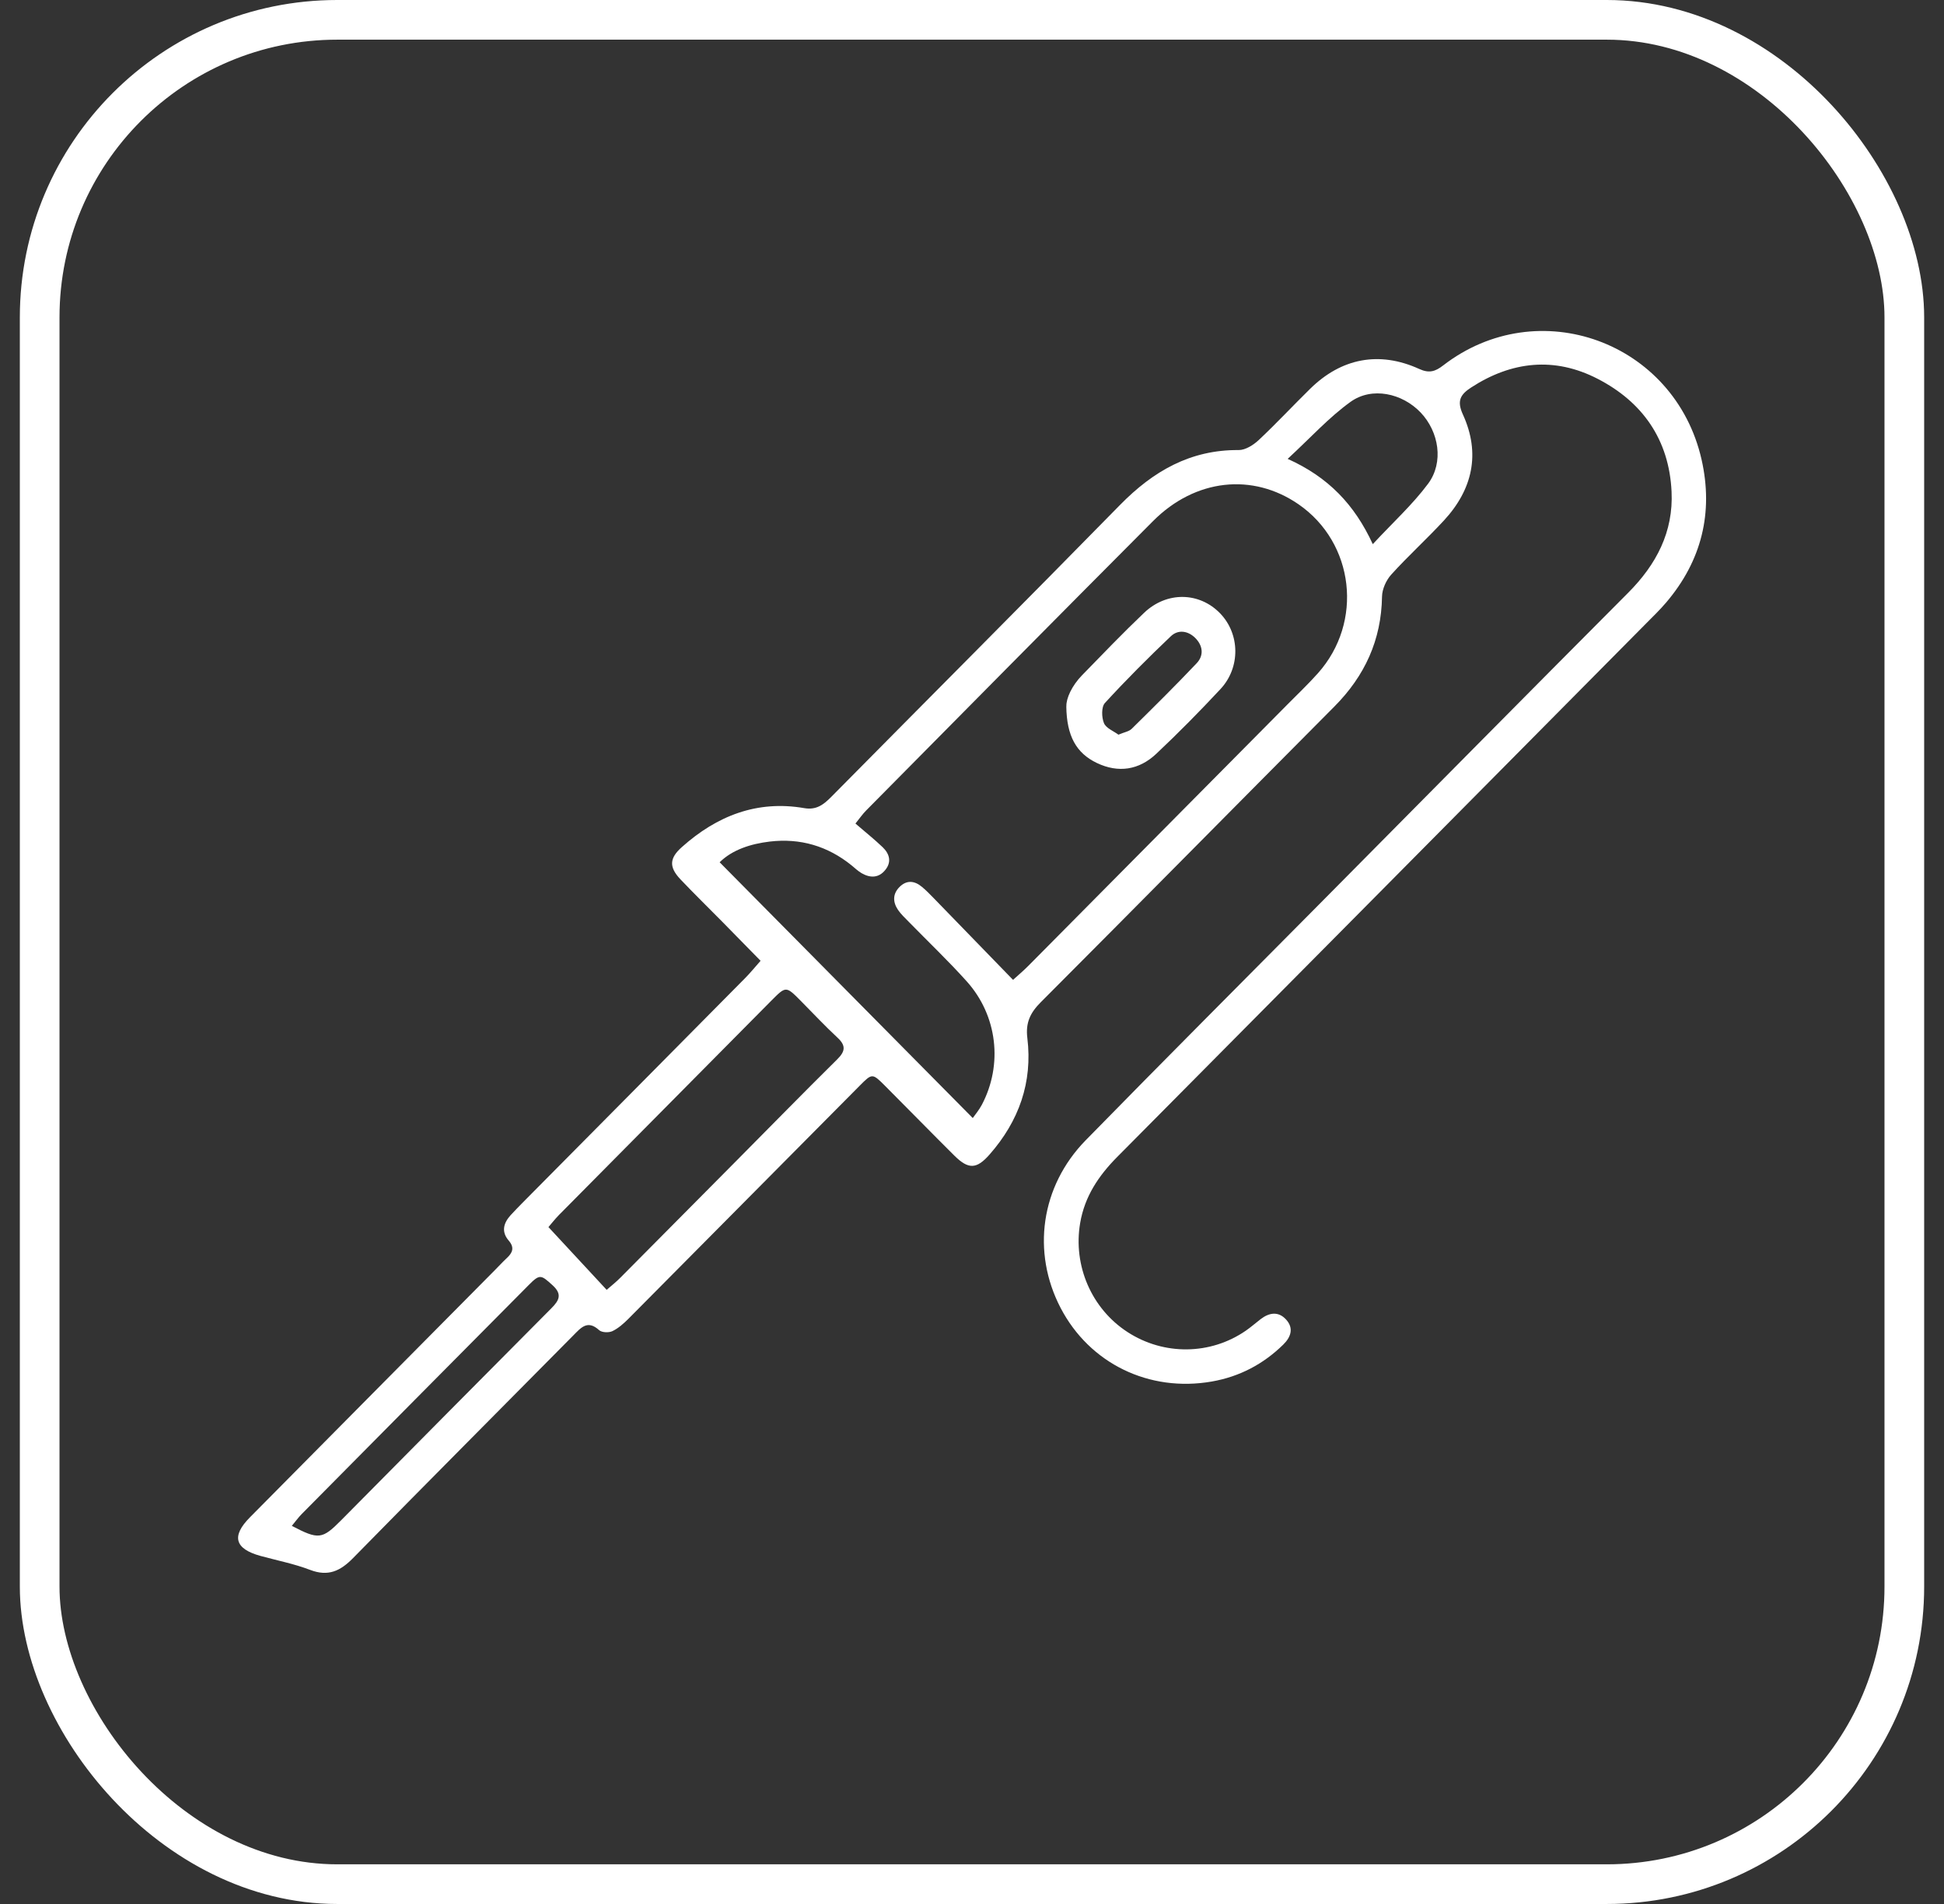
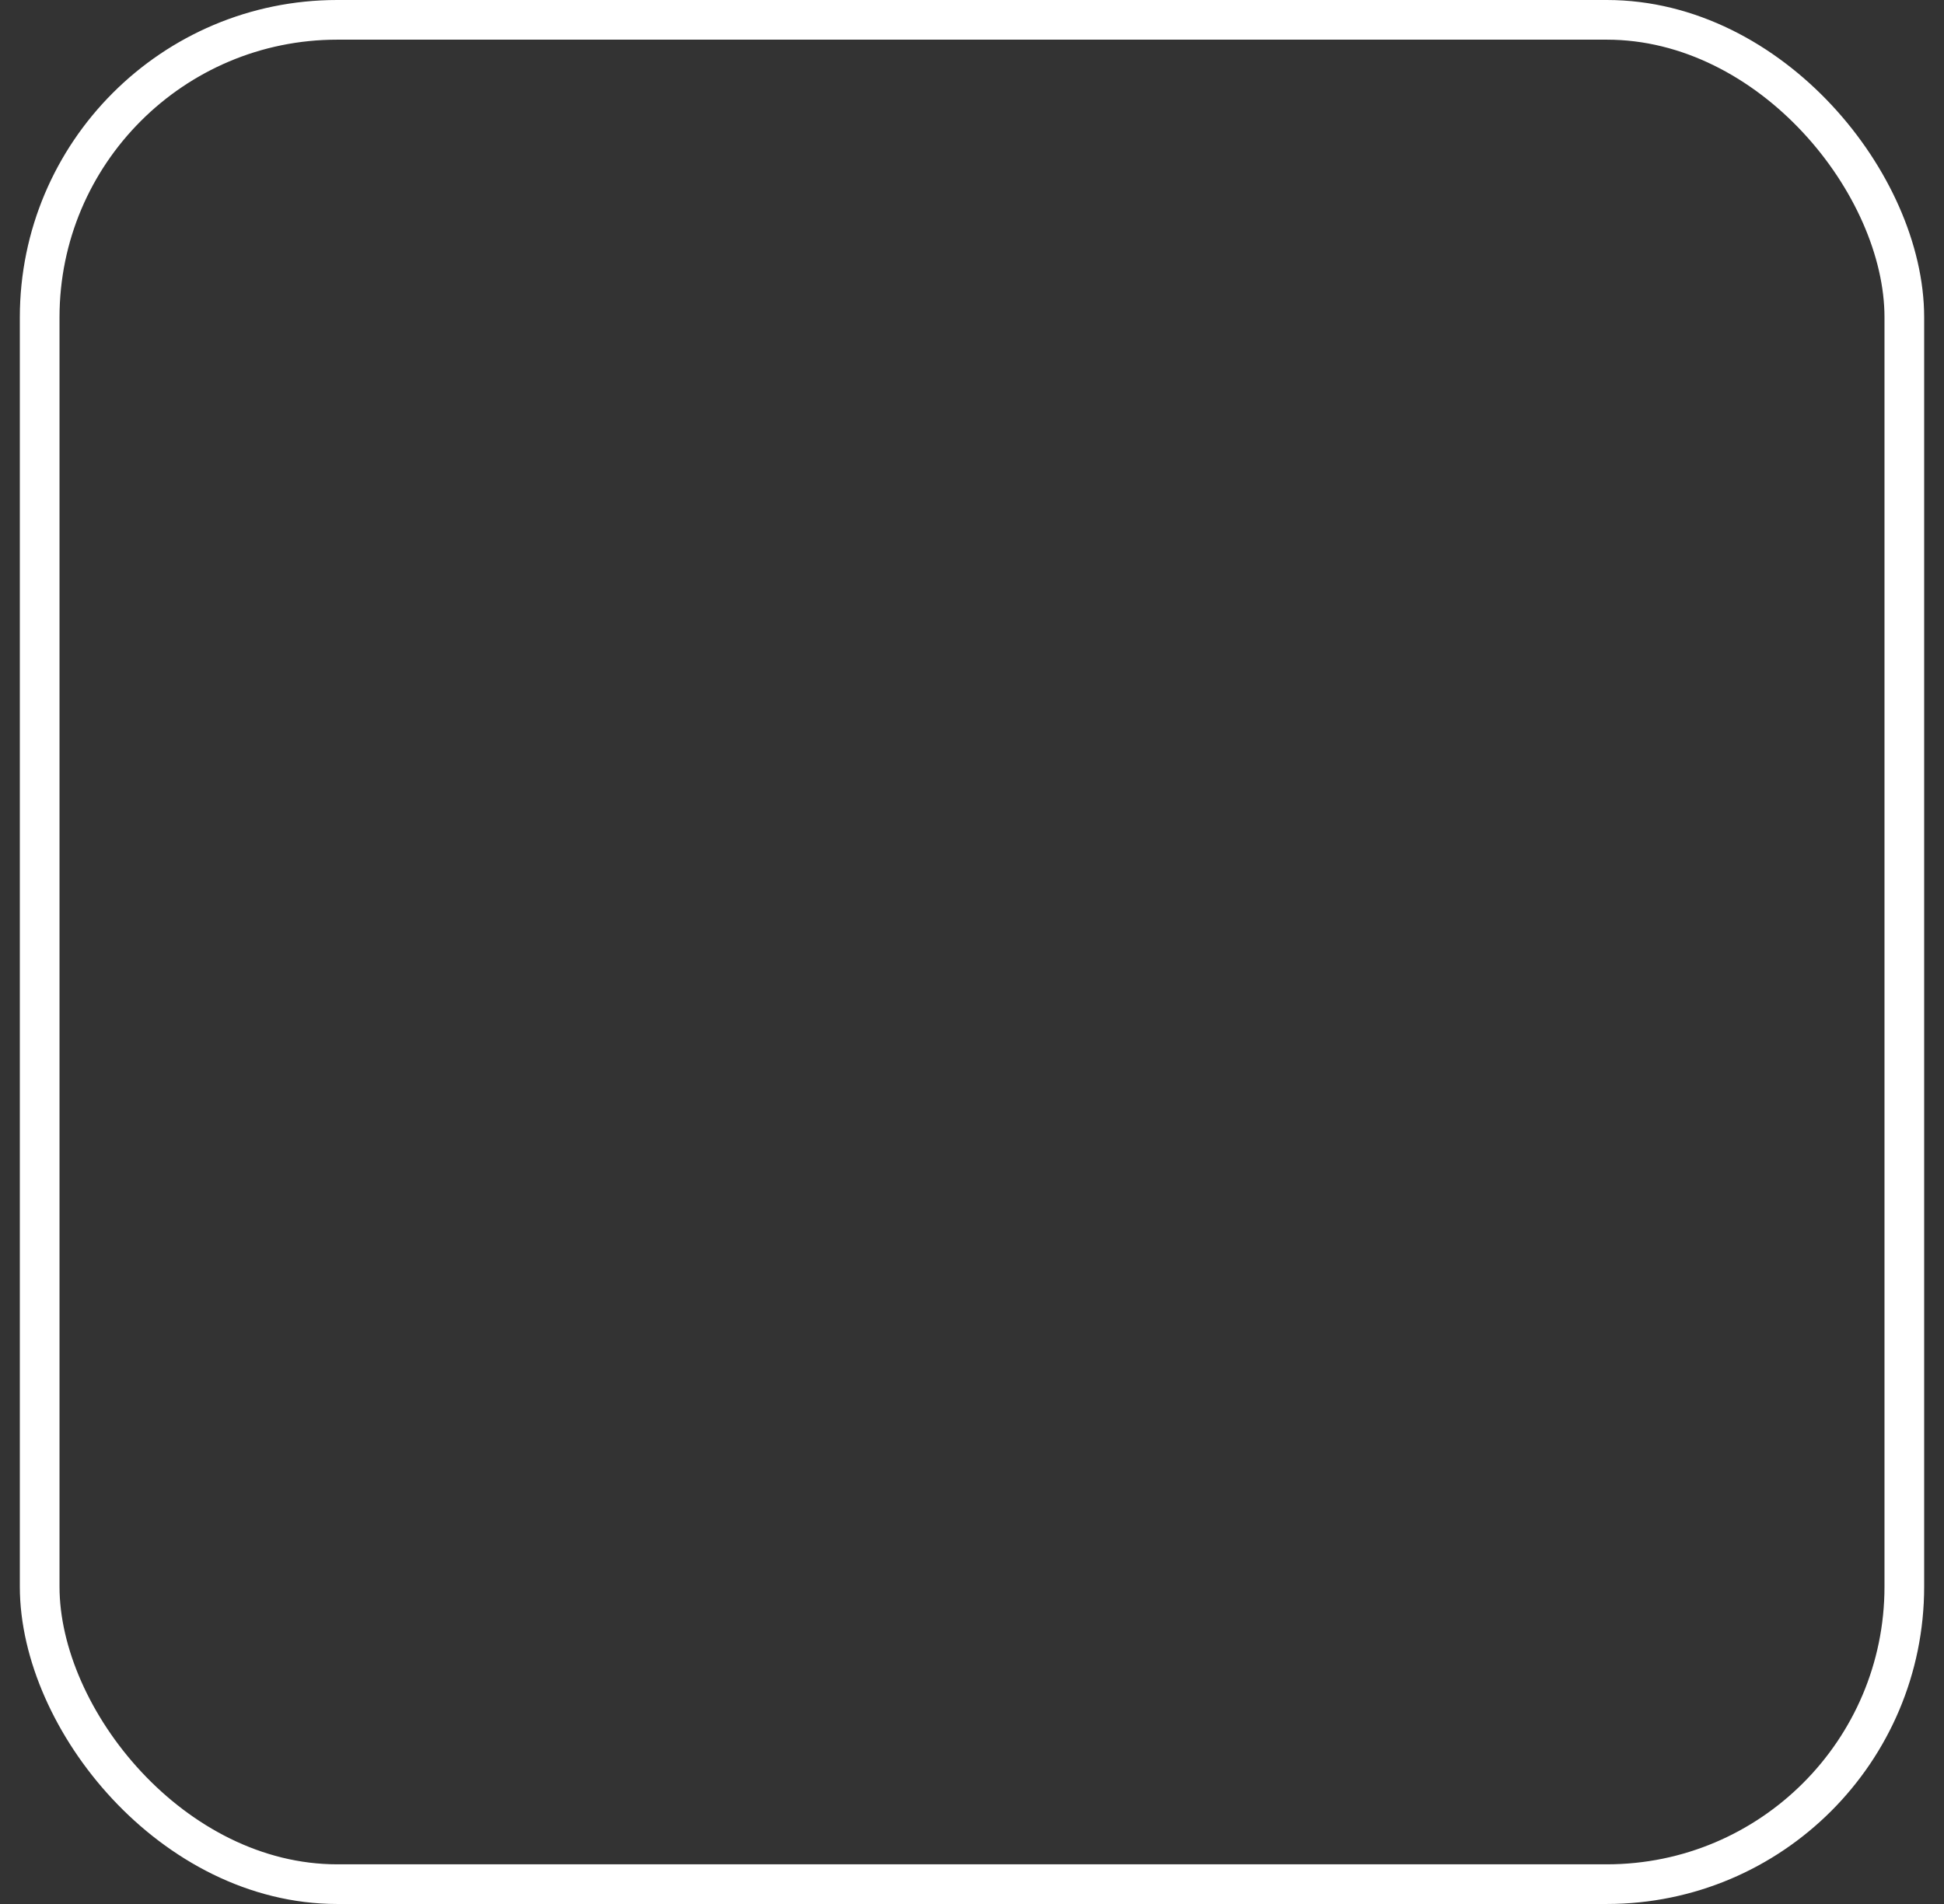
<svg xmlns="http://www.w3.org/2000/svg" width="49" height="48" viewBox="0 0 49 48" fill="none">
  <rect x="0" y="0" width="49" height="48" fill="#333333" stroke="none" />
  <rect x="1" y="0.5" width="47" height="47" rx="7.5" stroke="white" />
-   <path d="M19.17 24.221C18.836 23.88 18.524 23.561 18.21 23.242C17.858 22.884 17.498 22.534 17.152 22.169C16.86 21.86 16.87 21.637 17.186 21.356C18.068 20.568 19.08 20.168 20.27 20.373C20.578 20.427 20.759 20.285 20.953 20.089C23.378 17.635 25.816 15.194 28.231 12.73C29.066 11.878 30.005 11.336 31.223 11.346C31.392 11.347 31.593 11.219 31.727 11.094C32.17 10.678 32.585 10.232 33.019 9.806C33.81 9.025 34.767 8.843 35.774 9.302C36.018 9.413 36.171 9.371 36.373 9.215C38.768 7.363 42.212 8.61 42.889 11.584C43.192 12.922 42.891 14.139 41.997 15.189C41.843 15.37 41.672 15.536 41.504 15.705C37.058 20.193 32.611 24.683 28.16 29.167C27.692 29.639 27.34 30.162 27.226 30.834C27.044 31.907 27.513 32.995 28.424 33.584C29.339 34.176 30.512 34.162 31.403 33.546C31.533 33.456 31.652 33.35 31.778 33.254C31.993 33.09 32.223 33.054 32.416 33.265C32.617 33.484 32.537 33.71 32.346 33.897C31.842 34.392 31.241 34.706 30.548 34.828C28.964 35.106 27.464 34.374 26.734 32.974C26.001 31.568 26.229 29.909 27.366 28.746C29.316 26.752 31.288 24.779 33.251 22.798C35.847 20.178 38.438 17.555 41.041 14.942C41.748 14.232 42.182 13.411 42.133 12.392C42.071 11.081 41.398 10.13 40.266 9.548C39.184 8.991 38.104 9.104 37.081 9.769C36.815 9.943 36.714 10.1 36.872 10.446C37.324 11.433 37.118 12.34 36.394 13.123C35.964 13.588 35.492 14.016 35.067 14.486C34.94 14.627 34.838 14.851 34.835 15.039C34.818 16.136 34.4 17.04 33.637 17.809C31.167 20.293 28.707 22.787 26.233 25.267C25.969 25.531 25.847 25.782 25.895 26.169C26.031 27.288 25.682 28.262 24.946 29.102C24.621 29.473 24.416 29.49 24.06 29.138C23.469 28.551 22.888 27.955 22.299 27.365C21.991 27.058 21.982 27.055 21.674 27.366C19.727 29.327 17.784 31.29 15.837 33.25C15.717 33.369 15.585 33.488 15.435 33.559C15.344 33.601 15.169 33.595 15.101 33.533C14.807 33.265 14.642 33.474 14.45 33.667C12.6 35.538 10.742 37.4 8.9 39.279C8.579 39.606 8.274 39.752 7.818 39.578C7.414 39.423 6.984 39.34 6.565 39.225C5.918 39.046 5.827 38.729 6.299 38.253C8.353 36.176 10.411 34.103 12.467 32.027C12.57 31.924 12.668 31.816 12.774 31.717C12.92 31.582 12.974 31.452 12.823 31.276C12.632 31.055 12.689 30.836 12.87 30.636C12.968 30.528 13.071 30.425 13.172 30.321C15.042 28.434 16.913 26.548 18.781 24.659C18.909 24.53 19.024 24.388 19.172 24.221H19.17ZM25.534 24.703C25.647 24.599 25.787 24.483 25.913 24.356C28.091 22.161 30.267 19.965 32.444 17.767C32.704 17.504 32.973 17.249 33.219 16.973C34.37 15.684 34.14 13.688 32.733 12.715C31.575 11.915 30.129 12.068 29.064 13.136C26.648 15.56 24.242 17.996 21.835 20.429C21.737 20.528 21.658 20.644 21.562 20.762C21.814 20.98 22.041 21.16 22.249 21.359C22.417 21.521 22.48 21.724 22.318 21.927C22.152 22.138 21.935 22.139 21.717 22.013C21.626 21.96 21.549 21.885 21.468 21.819C20.862 21.327 20.168 21.126 19.403 21.216C18.919 21.274 18.46 21.422 18.139 21.738C20.274 23.896 22.386 26.03 24.519 28.186C24.574 28.107 24.675 27.989 24.747 27.854C25.283 26.839 25.142 25.602 24.366 24.739C23.898 24.218 23.39 23.735 22.901 23.234C22.809 23.139 22.71 23.048 22.636 22.94C22.502 22.743 22.498 22.536 22.673 22.361C22.853 22.181 23.051 22.201 23.238 22.358C23.339 22.442 23.432 22.536 23.524 22.631C24.186 23.311 24.845 23.993 25.533 24.701L25.534 24.703ZM15.291 32.518C15.421 32.404 15.534 32.316 15.633 32.215C16.61 31.233 17.586 30.248 18.562 29.263C19.408 28.411 20.247 27.552 21.102 26.707C21.309 26.503 21.326 26.358 21.106 26.156C20.787 25.86 20.49 25.54 20.183 25.231C19.812 24.857 19.81 24.857 19.447 25.222C17.662 27.021 15.878 28.822 14.096 30.623C13.989 30.732 13.893 30.855 13.824 30.935C14.325 31.474 14.798 31.983 15.291 32.517V32.518ZM32.456 11.568C33.477 12.026 34.141 12.717 34.602 13.718C35.117 13.164 35.607 12.718 35.997 12.194C36.396 11.656 36.271 10.886 35.808 10.399C35.343 9.912 34.58 9.744 34.041 10.131C33.494 10.525 33.031 11.038 32.457 11.568H32.456ZM7.357 38.468C8.029 38.82 8.122 38.807 8.597 38.328C10.363 36.545 12.127 34.761 13.898 32.982C14.098 32.781 14.176 32.626 13.925 32.399C13.633 32.134 13.605 32.115 13.322 32.401C11.414 34.322 9.509 36.246 7.604 38.17C7.523 38.252 7.455 38.348 7.356 38.467L7.357 38.468Z" fill="white" />
-   <path d="M26.879 17.807C26.871 17.608 27.017 17.287 27.275 17.022C27.791 16.492 28.303 15.958 28.838 15.449C29.41 14.904 30.232 14.923 30.754 15.463C31.254 15.979 31.273 16.826 30.762 17.373C30.24 17.933 29.701 18.48 29.144 19.004C28.709 19.414 28.187 19.494 27.645 19.234C27.134 18.989 26.886 18.561 26.877 17.808L26.879 17.807ZM28.19 18.522C28.339 18.458 28.456 18.442 28.525 18.374C29.078 17.829 29.63 17.284 30.164 16.719C30.352 16.52 30.319 16.271 30.122 16.078C29.938 15.899 29.694 15.868 29.514 16.038C28.942 16.582 28.383 17.141 27.85 17.723C27.759 17.822 27.766 18.085 27.826 18.23C27.879 18.358 28.068 18.43 28.189 18.52L28.19 18.522Z" fill="white" />
</svg>